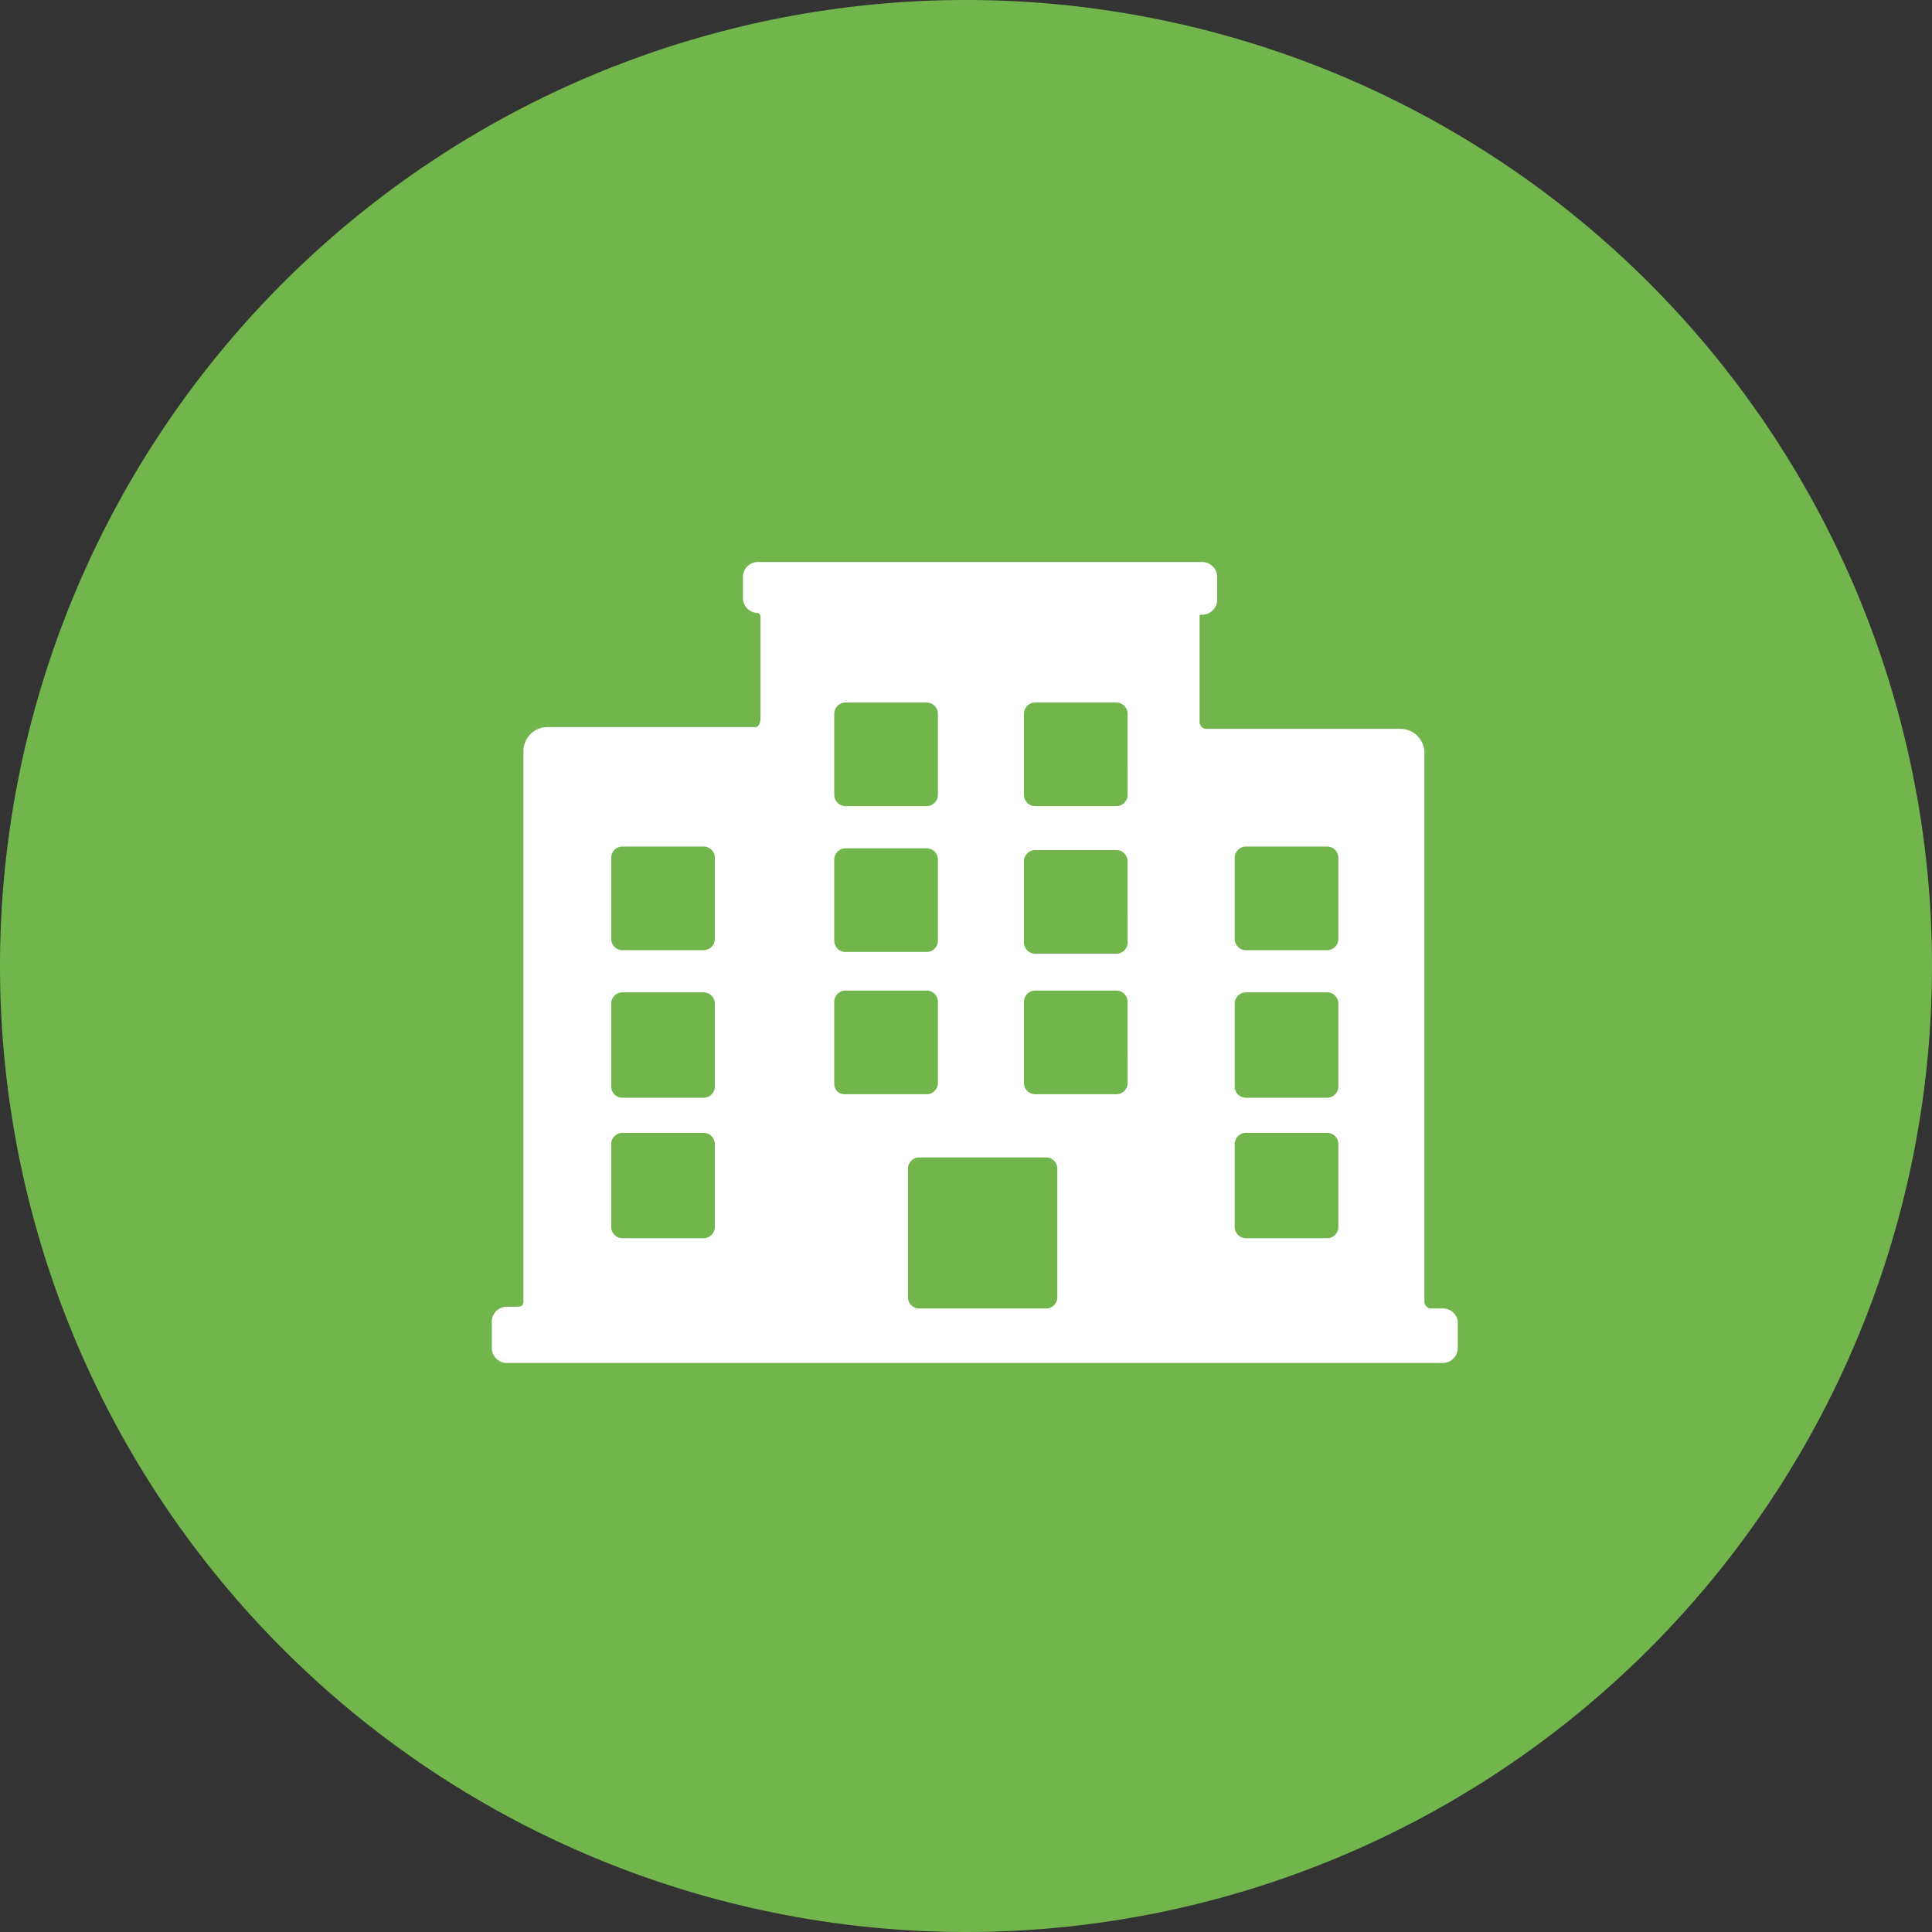
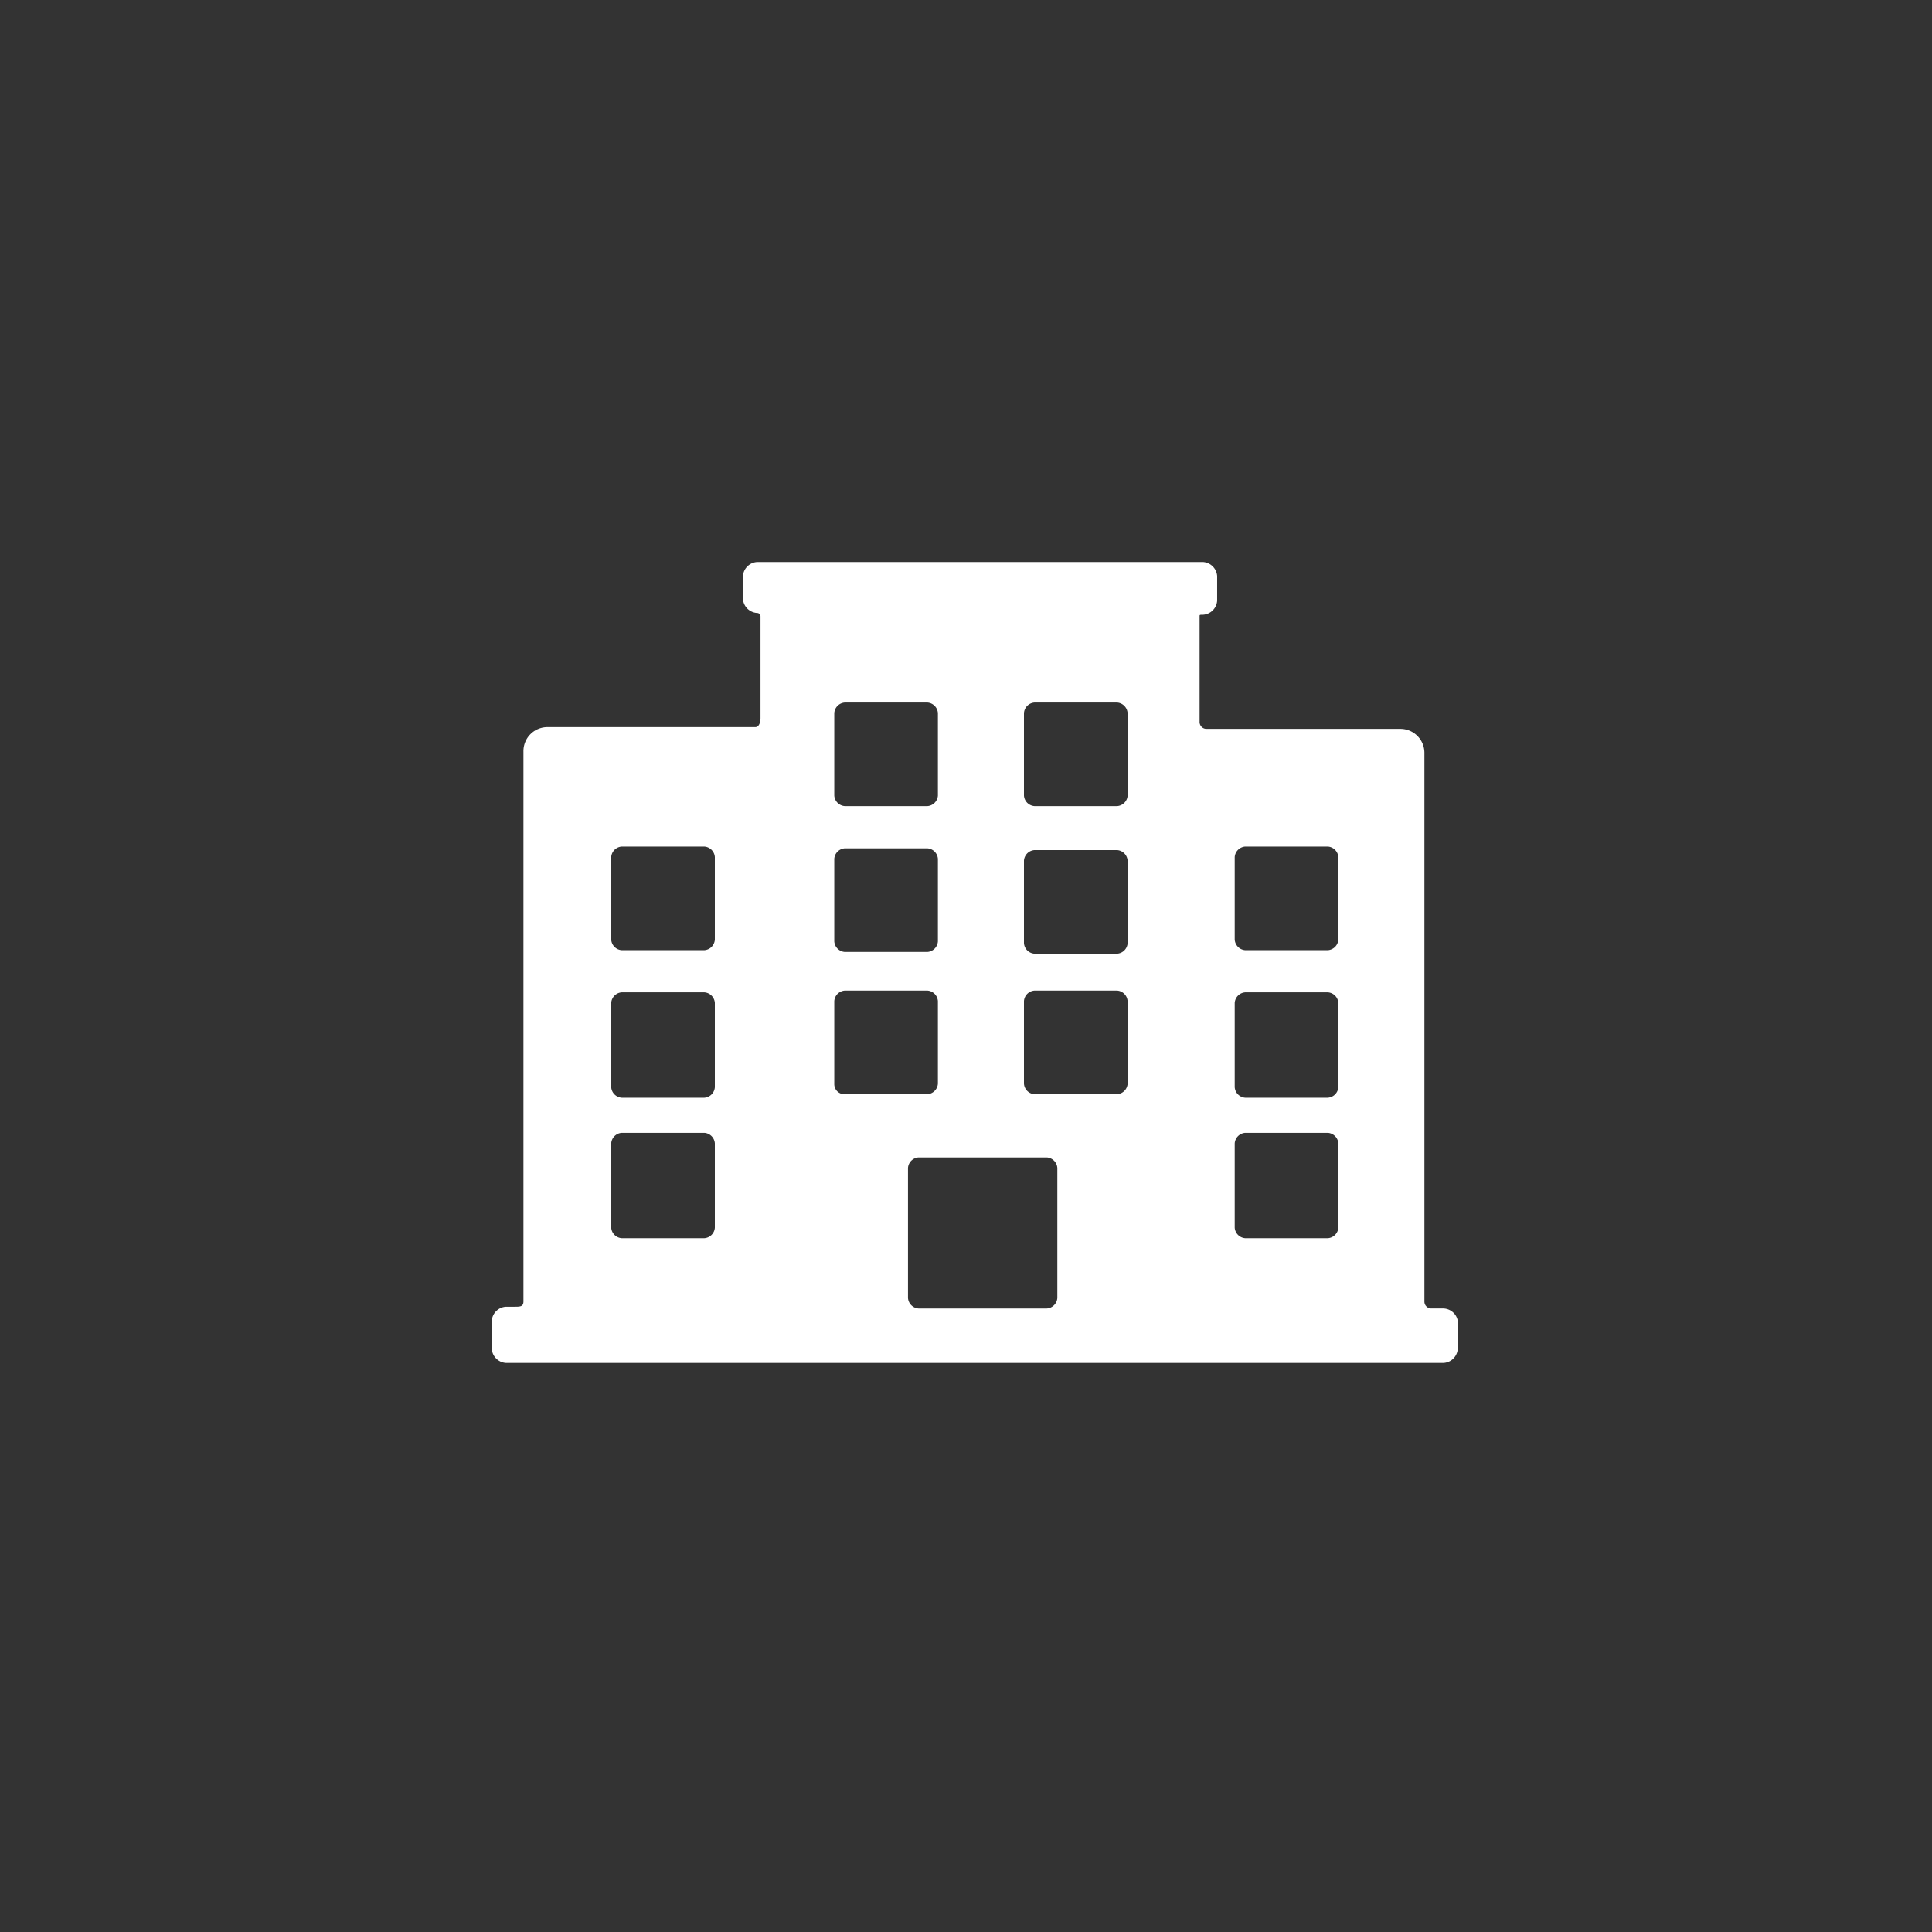
<svg xmlns="http://www.w3.org/2000/svg" width="158" height="158" viewBox="0 0 158 158">
  <rect x="0" y="0" width="158" height="158" fill="#333333" stroke="none" />
  <g id="Gruppe_1397" data-name="Gruppe 1397" transform="translate(-641 -749)">
-     <path id="Pfad_1145" data-name="Pfad 1145" d="M79,0A79,79,0,1,1,0,79,79,79,0,0,1,79,0Z" transform="translate(641 749)" fill="#72b54d" />
    <g id="Form_12" data-name="Form 12" transform="translate(681.218 794.963)">
      <g id="Gruppe_164" data-name="Gruppe 164" transform="translate(0)">
        <path id="Pfad_154" data-name="Pfad 154" d="M107.051,94.945h-1.005a.563.563,0,0,1-.575-.575V49.556a1.964,1.964,0,0,0-2.011-2.011H87.66a.563.563,0,0,1-.575-.575V38.353c0-.144,0-.144.287-.144a1.236,1.236,0,0,0,1.149-1.149V35.049A1.236,1.236,0,0,0,87.373,33.9H50.889a1.236,1.236,0,0,0-1.149,1.149v1.867a1.236,1.236,0,0,0,1.149,1.149.281.281,0,0,1,.287.287v8.331s0,.718-.431.718H33.8a1.964,1.964,0,0,0-2.011,2.011V94.371c0,.431-.287.431-.718.431h-.718A1.236,1.236,0,0,0,29.2,95.951v2.3A1.236,1.236,0,0,0,30.349,99.4h76.7a1.236,1.236,0,0,0,1.149-1.149v-2.3A1.233,1.233,0,0,0,107.051,94.945ZM47.442,88.338a.927.927,0,0,1-.862.862H39.829a.927.927,0,0,1-.862-.862V81.444a.927.927,0,0,1,.862-.862H46.58a.927.927,0,0,1,.862.862Zm0-11.491a.927.927,0,0,1-.862.862H39.829a.927.927,0,0,1-.862-.862V69.953a.927.927,0,0,1,.862-.862H46.58a.927.927,0,0,1,.862.862Zm0-12.065a.927.927,0,0,1-.862.862H39.829a.927.927,0,0,1-.862-.862V58.031a.927.927,0,0,1,.862-.862H46.58a.927.927,0,0,1,.862.862Zm9.767-18.529a.927.927,0,0,1,.862-.862h6.751a.927.927,0,0,1,.862.862V53a.927.927,0,0,1-.862.862H58.071A.927.927,0,0,1,57.209,53Zm0,11.922a.927.927,0,0,1,.862-.862h6.751a.927.927,0,0,1,.862.862v6.751a.927.927,0,0,1-.862.862H58.071a.927.927,0,0,1-.862-.862Zm0,18.385V69.809a.927.927,0,0,1,.862-.862h6.751a.927.927,0,0,1,.862.862V76.56a.927.927,0,0,1-.862.862H58.071A.828.828,0,0,1,57.209,76.56ZM75.451,94.084a.927.927,0,0,1-.862.862H64.1a.927.927,0,0,1-.862-.862V83.454a.927.927,0,0,1,.862-.862H74.589a.927.927,0,0,1,.862.862ZM81.2,76.56a.927.927,0,0,1-.862.862H73.584a.927.927,0,0,1-.862-.862V69.809a.927.927,0,0,1,.862-.862h6.751a.927.927,0,0,1,.862.862Zm0-11.491a.927.927,0,0,1-.862.862H73.584a.927.927,0,0,1-.862-.862V58.318a.927.927,0,0,1,.862-.862h6.751a.927.927,0,0,1,.862.862ZM81.2,53a.927.927,0,0,1-.862.862H73.584A.927.927,0,0,1,72.722,53V46.253a.927.927,0,0,1,.862-.862h6.751a.927.927,0,0,1,.862.862ZM98.433,88.338a.927.927,0,0,1-.862.862H90.82a.927.927,0,0,1-.862-.862V81.444a.927.927,0,0,1,.862-.862h6.751a.927.927,0,0,1,.862.862Zm0-11.491a.927.927,0,0,1-.862.862H90.82a.927.927,0,0,1-.862-.862V69.953a.927.927,0,0,1,.862-.862h6.751a.927.927,0,0,1,.862.862Zm0-12.065a.927.927,0,0,1-.862.862H90.82a.927.927,0,0,1-.862-.862V58.031a.927.927,0,0,1,.862-.862h6.751a.927.927,0,0,1,.862.862Z" transform="translate(-29.2 -33.9)" fill="#fff" fill-rule="evenodd" />
      </g>
    </g>
  </g>
</svg>